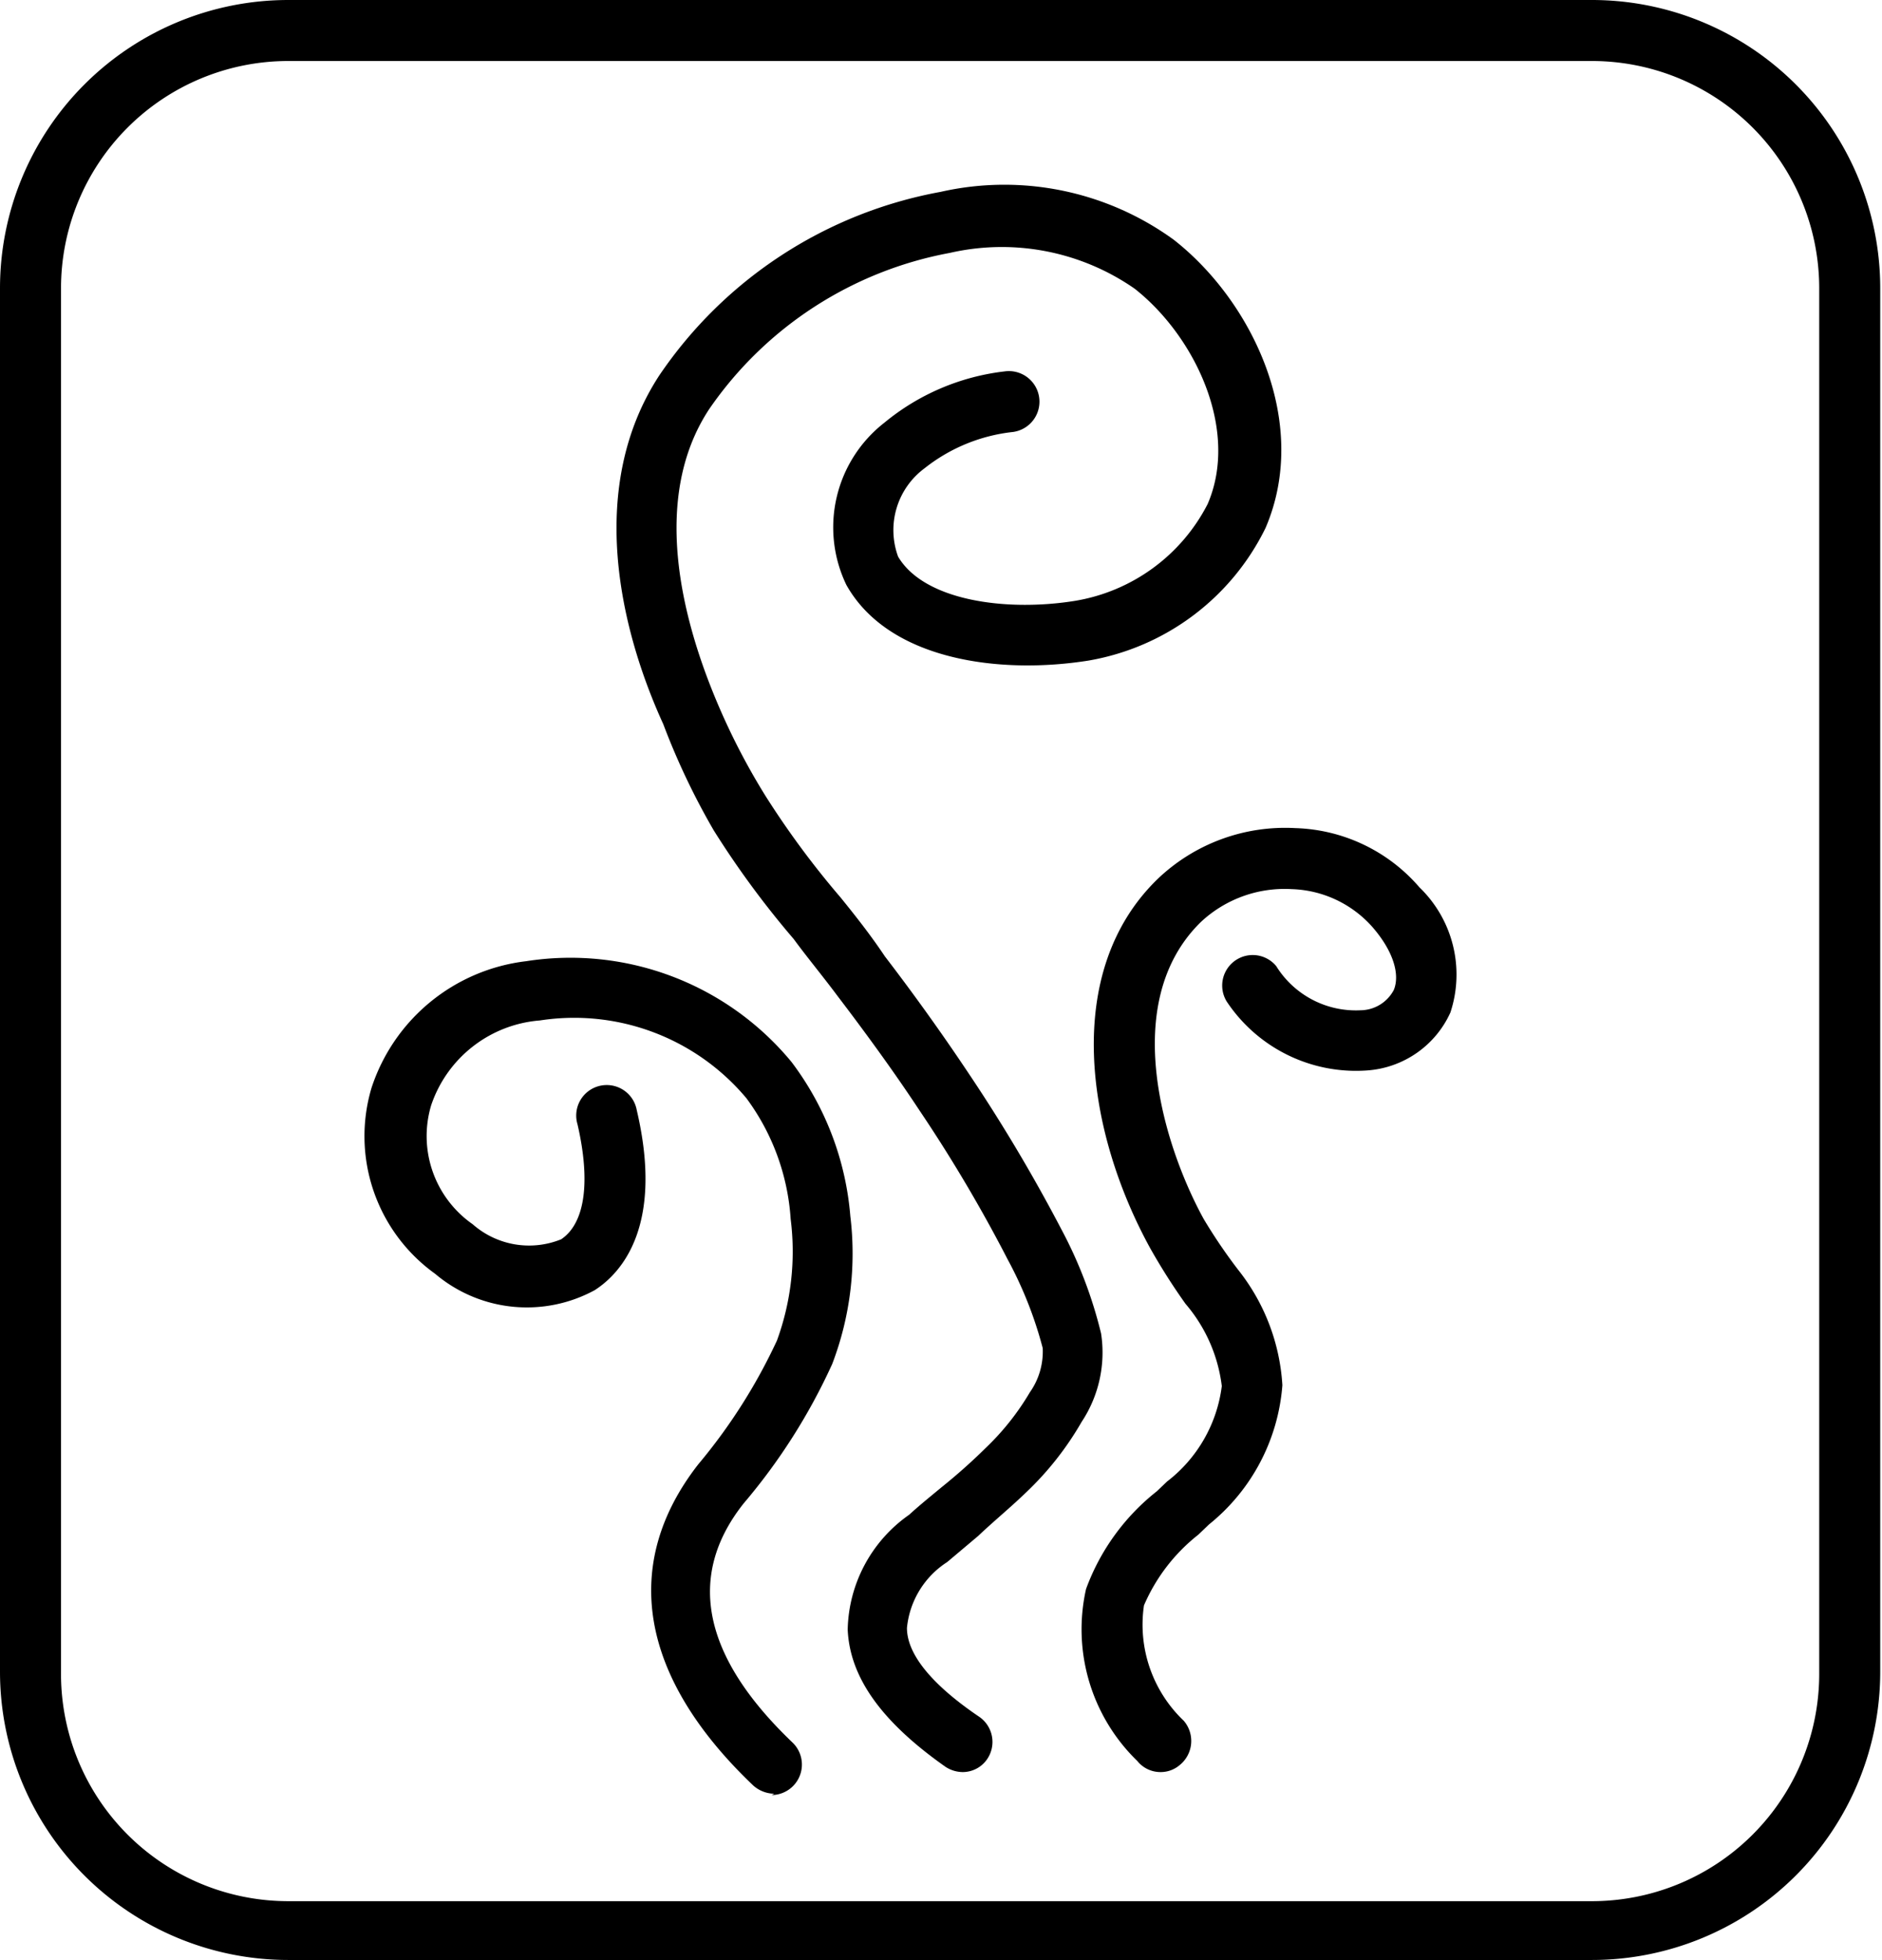
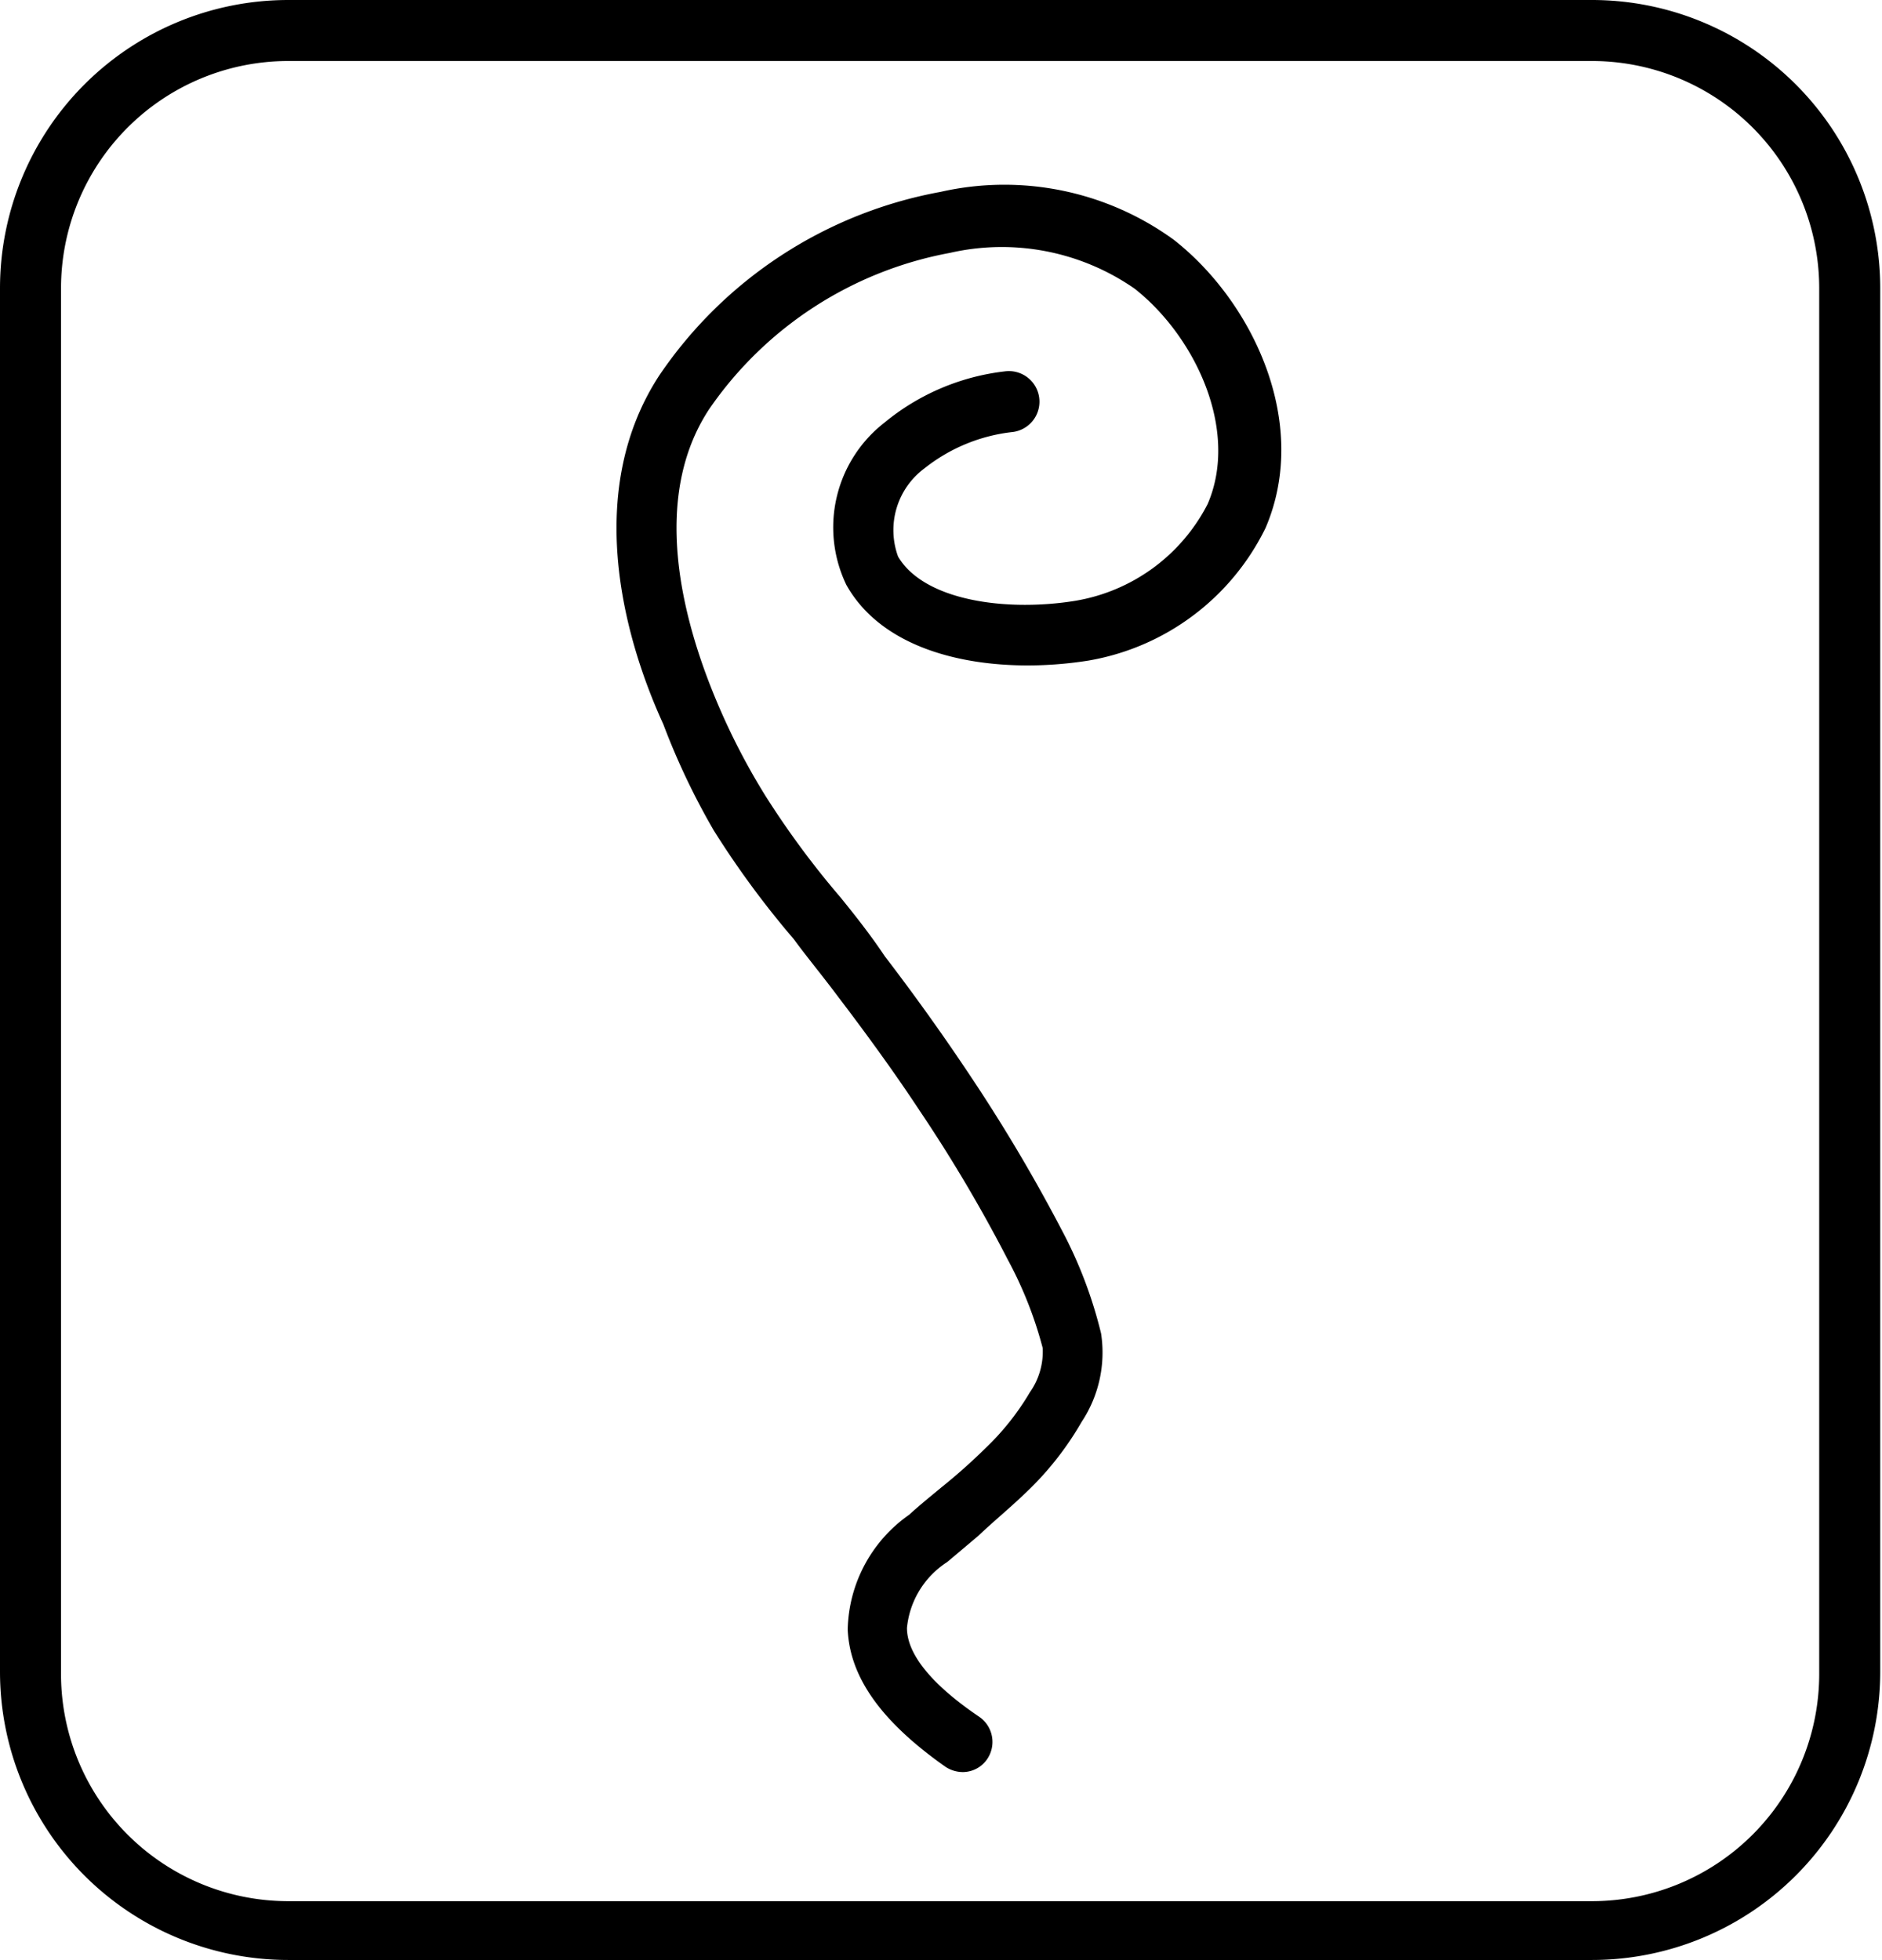
<svg xmlns="http://www.w3.org/2000/svg" viewBox="0 0 42.56 44.33">
  <g data-name="图层 2" id="图层_2">
    <g data-name="Layer 1" id="Layer_1">
      <path d="M36,44.33H6.52A6.52,6.52,0,0,1,0,37.81V6.52A6.52,6.52,0,0,1,6.52,0H36a6.52,6.52,0,0,1,6.52,6.52V37.81A6.52,6.52,0,0,1,36,44.33ZM6.52,1.38A5.14,5.14,0,0,0,1.38,6.52V37.81A5.14,5.14,0,0,0,6.52,43H36a5.14,5.14,0,0,0,5.14-5.14V6.52A5.14,5.14,0,0,0,36,1.38Z" />
-       <path d="M17.51,40.57a.73.73,0,0,1-.48-.19c-2.57-2.45-3-5-1.24-7.26a12.64,12.64,0,0,0,1.78-2.8,5.86,5.86,0,0,0,.31-2.75,5.15,5.15,0,0,0-1-2.73h0a5.08,5.08,0,0,0-4.67-1.76A2.83,2.83,0,0,0,9.75,25a2.43,2.43,0,0,0,.94,2.69,1.93,1.93,0,0,0,2,.34c.54-.36.67-1.3.37-2.6a.69.69,0,1,1,1.34-.32c.61,2.6-.33,3.67-.95,4.07a3.21,3.21,0,0,1-3.61-.37,3.83,3.83,0,0,1-1.44-4.2v0a4.2,4.2,0,0,1,3.5-2.87,6.48,6.48,0,0,1,6,2.28,6.68,6.68,0,0,1,1.33,3.49,7,7,0,0,1-.41,3.34,13.49,13.49,0,0,1-2,3.15c-1.31,1.65-.93,3.47,1.1,5.41a.69.69,0,0,1-.47,1.19Z" />
      <path d="M21.78,40.08a.72.72,0,0,1-.4-.12c-1.42-1-2.16-2-2.21-3.1a3.25,3.25,0,0,1,1.39-2.6c.24-.22.49-.42.73-.62a13,13,0,0,0,1-.89,5.83,5.83,0,0,0,1-1.26,1.6,1.6,0,0,0,.29-1,9,9,0,0,0-.79-2,33.62,33.62,0,0,0-2-3.38c-.56-.85-1.2-1.73-1.84-2.57-.35-.47-.7-.89-1-1.3a20.58,20.58,0,0,1-1.81-2.46A16.12,16.12,0,0,1,15,16.38C14,14.19,13.27,11,14.91,8.49a9.81,9.81,0,0,1,6.36-4.15,6.52,6.52,0,0,1,5.27,1.08c1.78,1.39,3.1,4.14,2.08,6.52v0a5.49,5.49,0,0,1-4,3c-2,.32-4.52,0-5.48-1.71l0,0A3,3,0,0,1,20,9.56,5.21,5.21,0,0,1,22.72,8.4a.69.69,0,1,1,.19,1.37,3.89,3.89,0,0,0-2,.82h0a1.74,1.74,0,0,0-.6,2c.59,1,2.45,1.25,4,1a4.13,4.13,0,0,0,3-2.19c.72-1.67-.28-3.79-1.65-4.87a5.26,5.26,0,0,0-4.18-.81,8.48,8.48,0,0,0-5.44,3.53c-1.32,2-.63,4.72.17,6.62A15.19,15.19,0,0,0,17.31,18a19.82,19.82,0,0,0,1.7,2.3c.34.42.68.85,1,1.33.66.86,1.31,1.77,1.89,2.64a37.54,37.54,0,0,1,2.1,3.53,10,10,0,0,1,.9,2.36,2.84,2.84,0,0,1-.44,2,7,7,0,0,1-1.24,1.58c-.35.34-.73.65-1.1,1l-.7.59h0a2,2,0,0,0-.91,1.49c0,.61.59,1.3,1.62,2a.69.69,0,0,1,.17,1A.67.67,0,0,1,21.78,40.08Z" />
-       <path d="M26.25,40.08a.67.67,0,0,1-.53-.25,4.15,4.15,0,0,1-1.16-3.89,5,5,0,0,1,1.6-2.21l.23-.22a3.23,3.23,0,0,0,1.24-2.16,3.51,3.51,0,0,0-.82-1.86,14,14,0,0,1-.8-1.26c-1.45-2.64-2-6.26.18-8.36a4.17,4.17,0,0,1,3.1-1.14,3.85,3.85,0,0,1,2.81,1.34v0a2.74,2.74,0,0,1,.7,2.83,2.24,2.24,0,0,1-1.87,1.31,3.51,3.51,0,0,1-3.19-1.56.69.69,0,0,1,1.12-.8,2.12,2.12,0,0,0,1.91,1,.86.86,0,0,0,.75-.46c.14-.34,0-.87-.49-1.43a2.54,2.54,0,0,0-1.82-.85,2.77,2.77,0,0,0-2.06.75c-1.85,1.82-.83,5.07.07,6.71A12,12,0,0,0,28,28.72,4.64,4.64,0,0,1,29,31.33v0a4.48,4.48,0,0,1-1.66,3.15l-.24.23a4.09,4.09,0,0,0-1.23,1.6,3,3,0,0,0,.9,2.61.7.7,0,0,1-.09,1A.66.66,0,0,1,26.25,40.08Z" />
    </g>
  </g>
</svg>